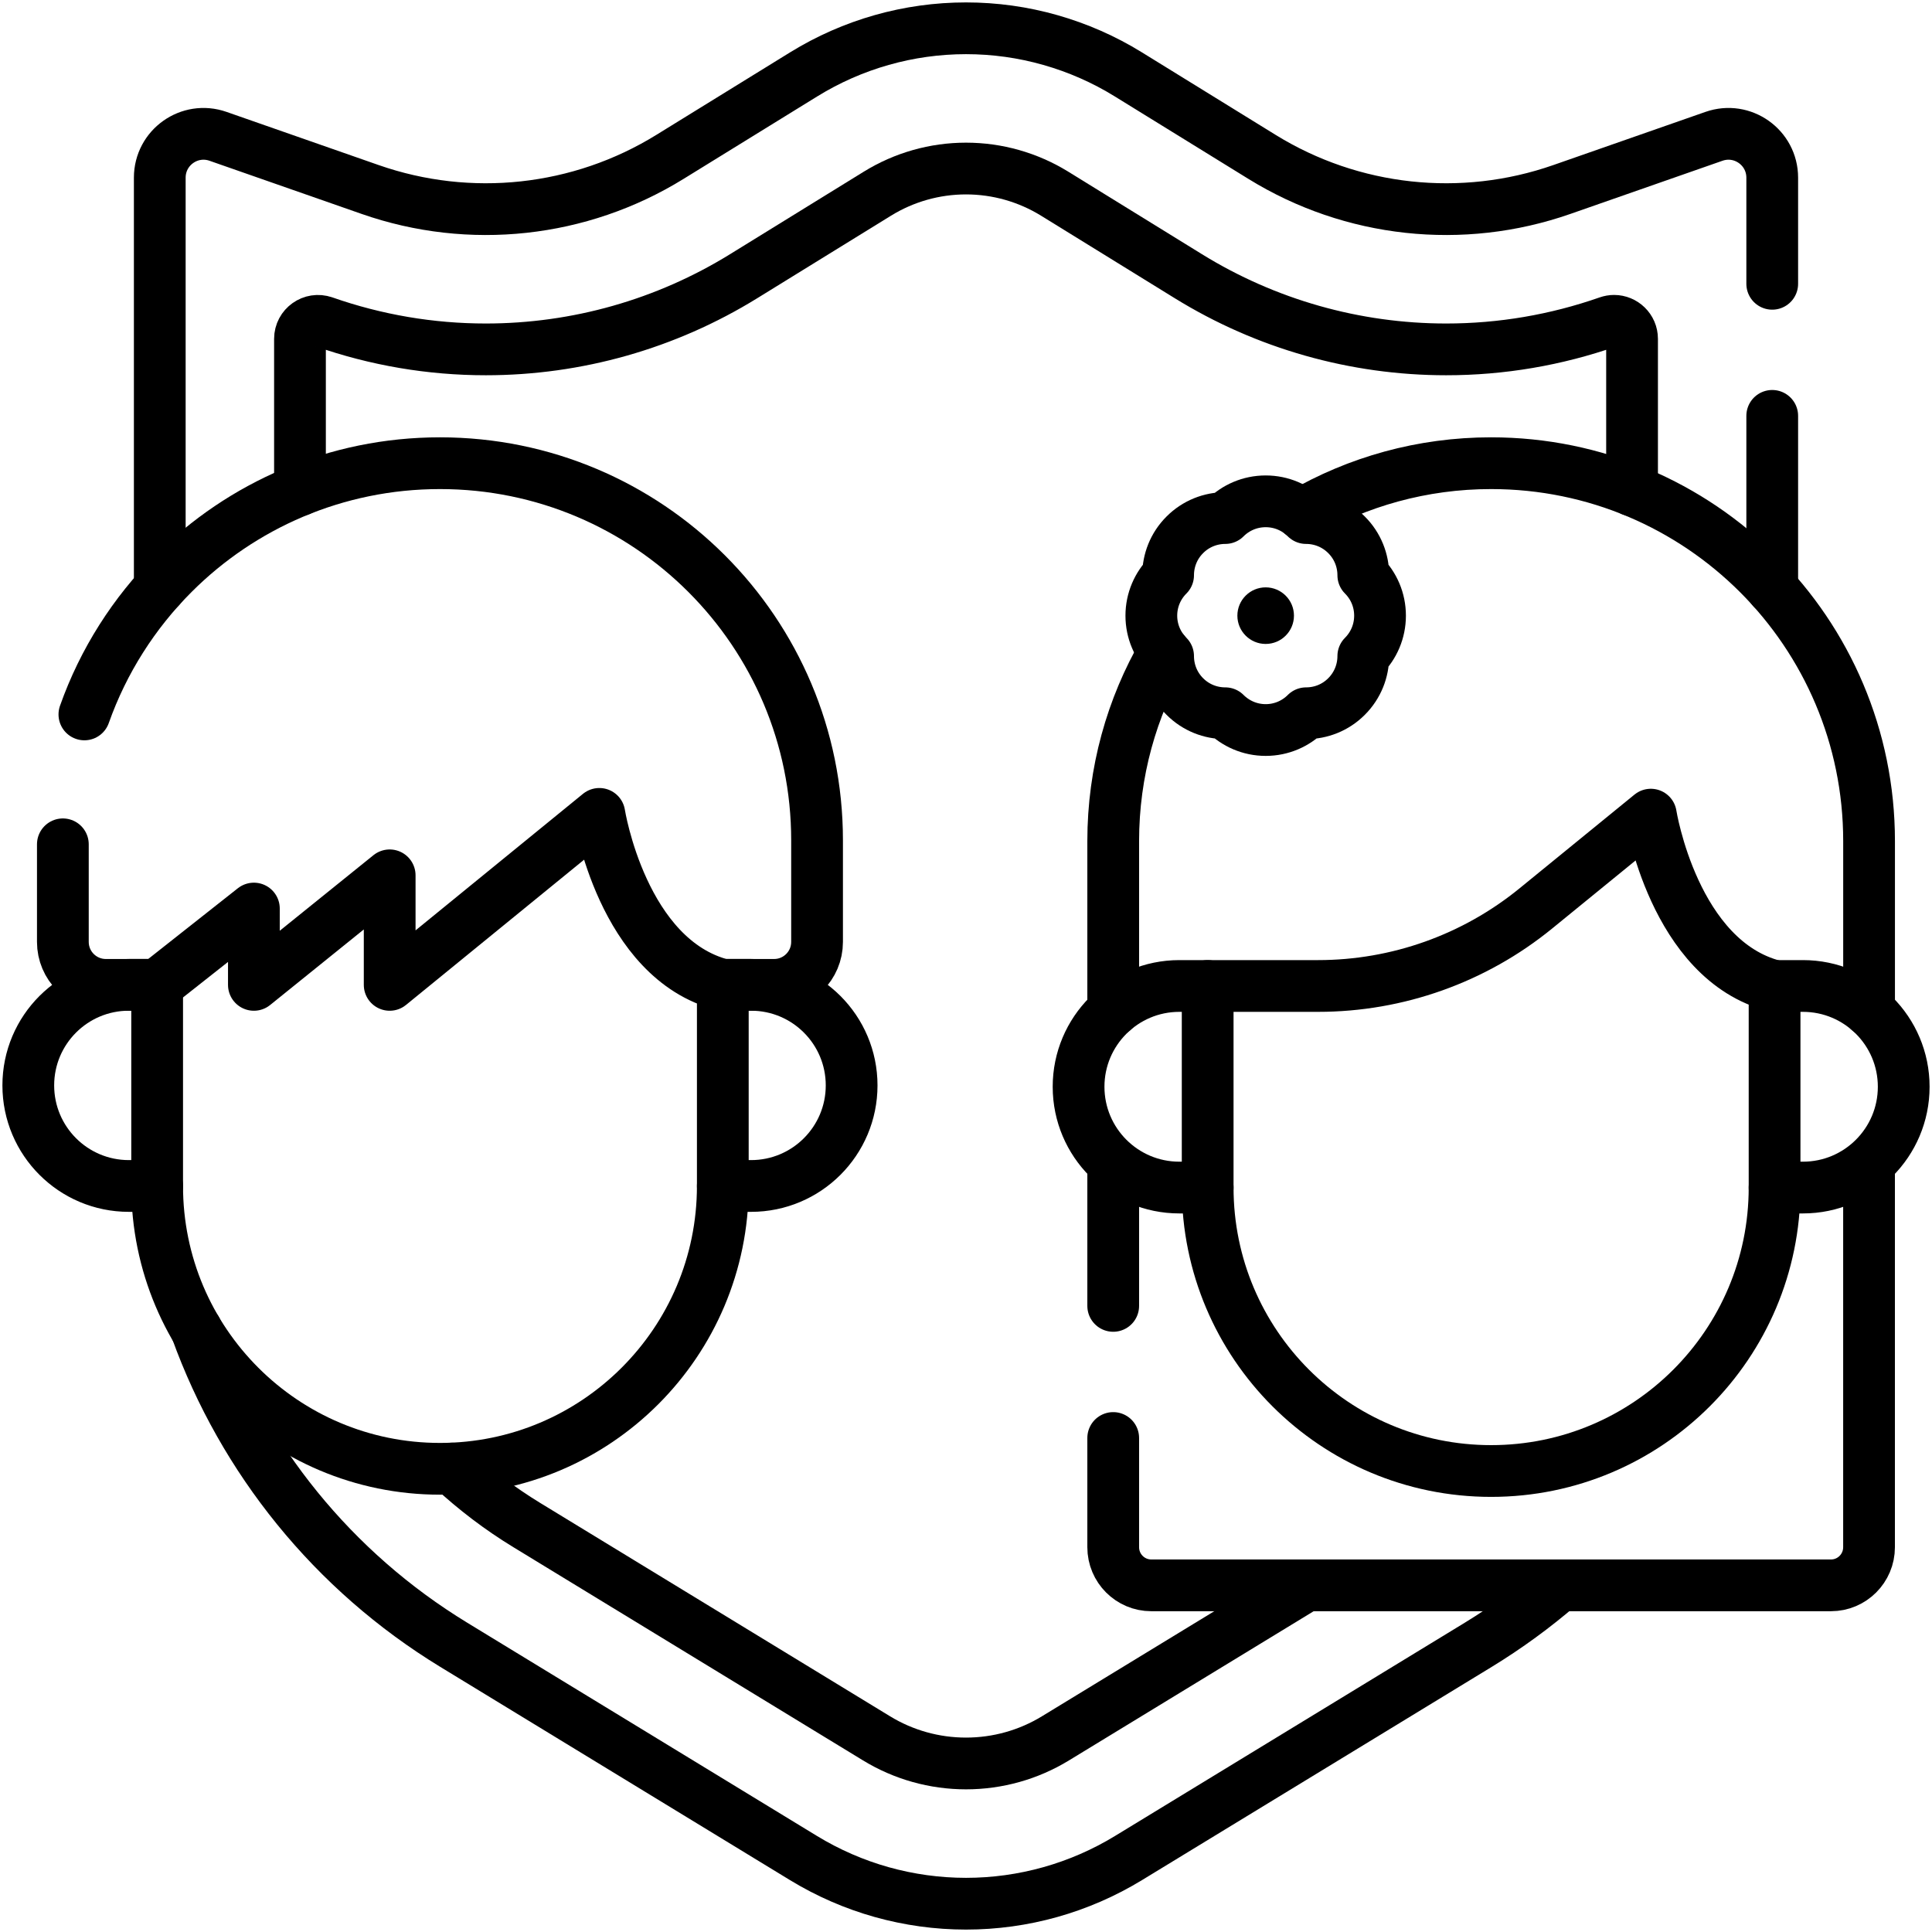
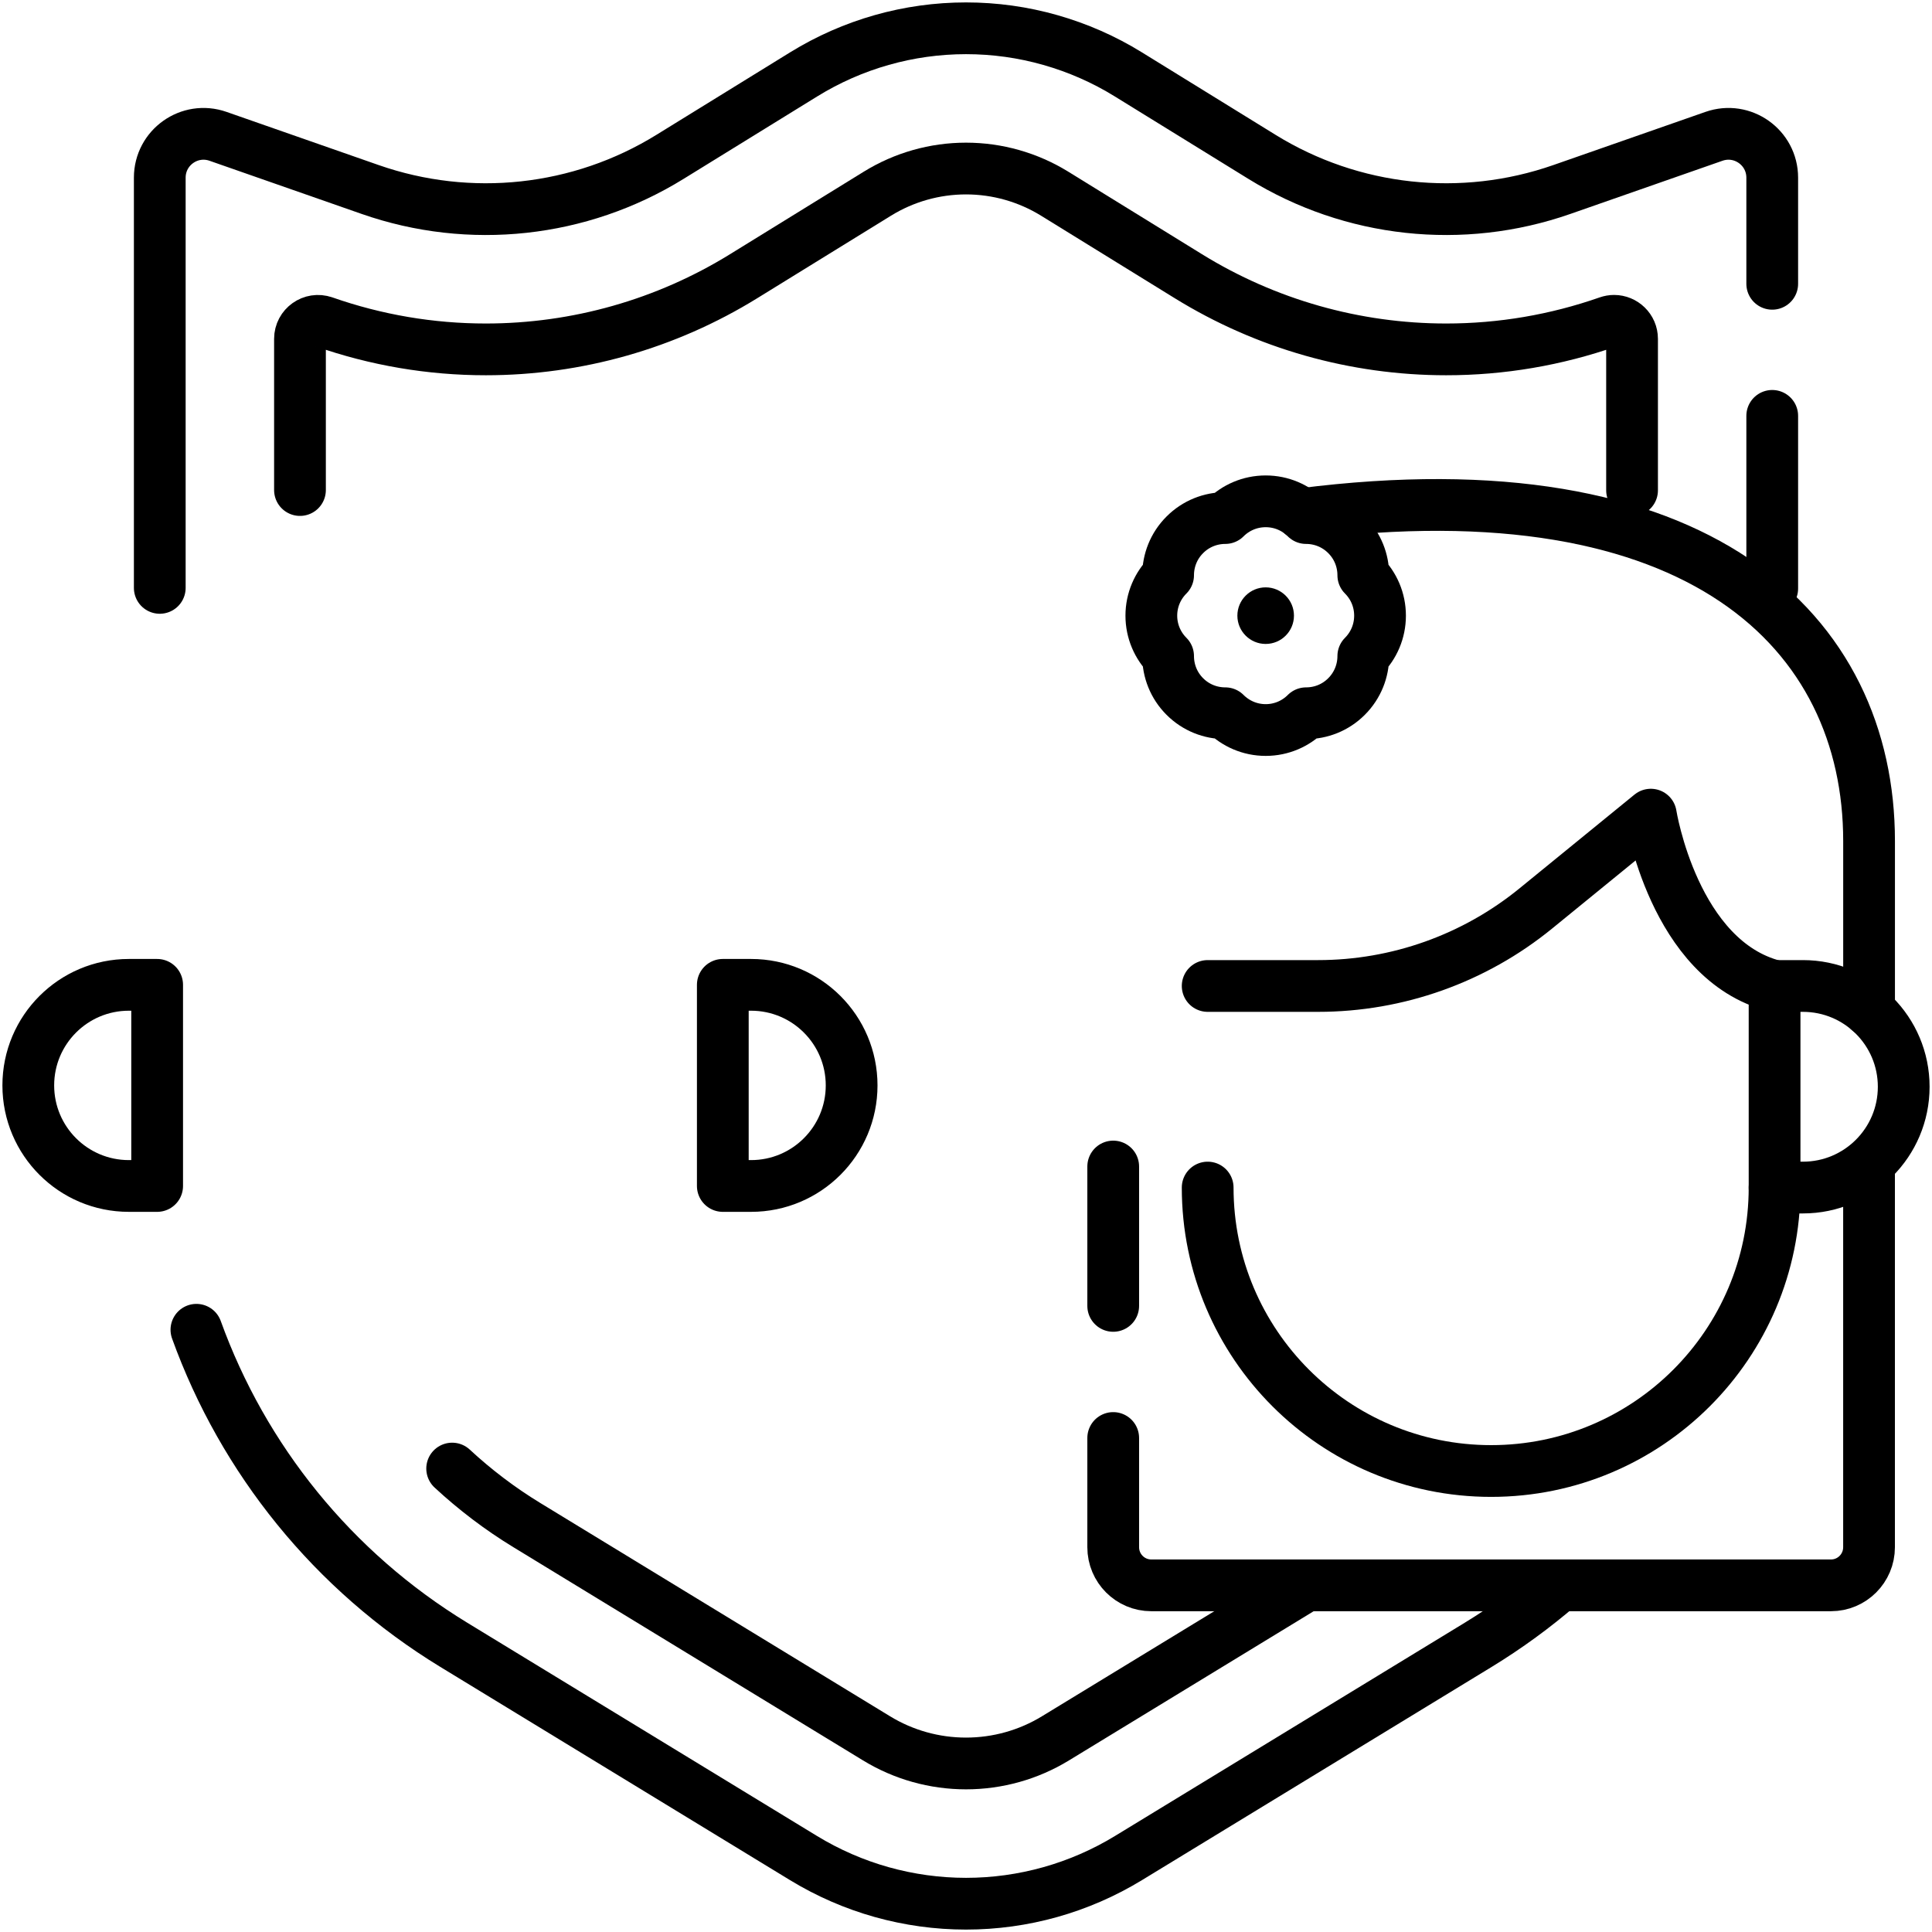
<svg xmlns="http://www.w3.org/2000/svg" width="56" height="56" viewBox="0 0 56 56" fill="none">
  <g id="international-childrens-day 1" clipPath="url(#clip0_64_503)">
    <g id="Group">
      <path id="Vector" d="M51.369 17.059V12.054" stroke="black" stroke-width="1.5" stroke-miterlimit="10" stroke-linecap="round" stroke-linejoin="round" />
      <path id="Vector_2" d="M4.631 17.04V5.15C4.631 4.275 5.494 3.662 6.321 3.952L10.73 5.493C13.62 6.503 16.813 6.157 19.418 4.548L23.298 2.154C24.712 1.282 26.34 0.82 28 0.82C28.831 0.82 29.653 0.935 30.443 1.16C31.235 1.385 31.995 1.717 32.702 2.154L36.581 4.548C39.187 6.157 42.38 6.503 45.27 5.493L49.679 3.952C50.506 3.662 51.369 4.275 51.369 5.15V8.226" stroke="black" stroke-width="1.5" stroke-miterlimit="10" stroke-linecap="round" stroke-linejoin="round" />
      <path id="Vector_3" d="M5.693 38.544C7.047 42.294 9.648 45.539 13.155 47.677L23.291 53.857C24 54.289 24.763 54.621 25.554 54.843C26.347 55.065 27.169 55.18 28 55.18C29.662 55.18 31.29 54.722 32.709 53.857L42.845 47.677C43.687 47.163 44.477 46.585 45.211 45.952" stroke="black" stroke-width="1.5" stroke-miterlimit="10" stroke-linecap="round" stroke-linejoin="round" />
      <path id="Vector_4" d="M13.106 42.567C13.766 43.179 14.49 43.73 15.271 44.206L25.407 50.387C26.188 50.864 27.085 51.115 28 51.115C28.915 51.115 29.812 50.864 30.593 50.387L37.867 45.952" stroke="black" stroke-width="1.5" stroke-miterlimit="10" stroke-linecap="round" stroke-linejoin="round" />
      <path id="Vector_5" d="M8.695 14.204V9.822C8.695 9.463 9.05 9.211 9.388 9.329H9.389C10.901 9.858 12.48 10.127 14.082 10.127C16.723 10.127 19.307 9.394 21.553 8.007L25.433 5.613C26.205 5.137 27.093 4.885 28 4.885C28.907 4.885 29.796 5.137 30.568 5.613L34.447 8.007C36.693 9.394 39.278 10.127 41.918 10.127C43.52 10.127 45.099 9.858 46.613 9.329C46.67 9.309 46.728 9.299 46.785 9.299C47.061 9.299 47.306 9.523 47.306 9.822V14.213" stroke="black" stroke-width="1.5" stroke-miterlimit="10" stroke-linecap="round" stroke-linejoin="round" />
-       <path id="Vector_6" d="M20.951 34.376C20.951 38.904 17.281 42.574 12.753 42.574C8.225 42.574 4.555 38.904 4.555 34.376" stroke="black" stroke-width="1.5" stroke-miterlimit="10" stroke-linecap="round" stroke-linejoin="round" />
      <path id="Vector_7" d="M3.735 34.376H4.555V28.546H3.735C2.125 28.546 0.82 29.851 0.82 31.461C0.82 33.071 2.125 34.376 3.735 34.376Z" stroke="black" stroke-width="1.5" stroke-miterlimit="10" stroke-linecap="round" stroke-linejoin="round" />
      <path id="Vector_8" d="M21.77 34.376H20.951V28.546H21.77C23.38 28.546 24.685 29.851 24.685 31.461C24.685 33.071 23.38 34.376 21.77 34.376Z" stroke="black" stroke-width="1.5" stroke-miterlimit="10" stroke-linecap="round" stroke-linejoin="round" />
-       <path id="Vector_9" d="M2.446 20.708C2.995 19.157 3.884 17.767 5.024 16.627C7.002 14.65 9.734 13.426 12.753 13.426C18.79 13.426 23.683 18.319 23.683 24.357V27.302C23.683 27.989 23.126 28.547 22.438 28.547H20.951C18.036 27.808 17.372 23.591 17.372 23.591L11.295 28.547V25.372L7.359 28.547V26.335L4.556 28.547H3.067C2.38 28.547 1.822 27.989 1.822 27.302V24.473" stroke="black" stroke-width="1.5" stroke-miterlimit="10" stroke-linecap="round" stroke-linejoin="round" />
      <path id="Vector_10" d="M32.267 37.852V33.812" stroke="black" stroke-width="1.5" stroke-miterlimit="10" stroke-linecap="round" stroke-linejoin="round" />
      <path id="Vector_11" d="M54.175 33.812V44.847C54.175 45.457 53.681 45.952 53.071 45.952H33.371C32.761 45.952 32.267 45.457 32.267 44.847V41.681" stroke="black" stroke-width="1.5" stroke-miterlimit="10" stroke-linecap="round" stroke-linejoin="round" />
      <path id="Vector_12" d="M51.437 34.422C51.437 38.959 47.759 42.638 43.221 42.638C38.684 42.638 35.005 38.959 35.005 34.422" stroke="black" stroke-width="1.5" stroke-miterlimit="10" stroke-linecap="round" stroke-linejoin="round" />
-       <path id="Vector_13" d="M32.267 29.297V24.38C32.267 22.38 32.803 20.502 33.742 18.888" stroke="black" stroke-width="1.5" stroke-miterlimit="10" stroke-linecap="round" stroke-linejoin="round" />
-       <path id="Vector_14" d="M37.73 14.901C39.344 13.963 41.22 13.426 43.221 13.426C49.271 13.426 54.176 18.33 54.176 24.38V29.297" stroke="black" stroke-width="1.5" stroke-miterlimit="10" stroke-linecap="round" stroke-linejoin="round" />
+       <path id="Vector_14" d="M37.73 14.901C49.271 13.426 54.176 18.33 54.176 24.38V29.297" stroke="black" stroke-width="1.5" stroke-miterlimit="10" stroke-linecap="round" stroke-linejoin="round" />
      <path id="Vector_15" d="M35.005 28.579H38.207C40.505 28.579 42.733 27.786 44.515 26.333L47.85 23.613C47.85 23.613 48.516 27.839 51.437 28.58" stroke="black" stroke-width="1.5" stroke-miterlimit="10" stroke-linecap="round" stroke-linejoin="round" />
-       <path id="Vector_16" d="M34.184 34.422H35.005V28.579H34.184C32.571 28.579 31.263 29.887 31.263 31.5C31.263 33.114 32.571 34.422 34.184 34.422Z" stroke="black" stroke-width="1.5" stroke-miterlimit="10" stroke-linecap="round" stroke-linejoin="round" />
      <path id="Vector_17" d="M52.259 34.422H51.437V28.579H52.259C53.872 28.579 55.18 29.887 55.18 31.5C55.18 33.114 53.872 34.422 52.259 34.422Z" stroke="black" stroke-width="1.5" stroke-miterlimit="10" stroke-linecap="round" stroke-linejoin="round" />
      <path id="Vector_18" d="M40.001 17.845C40.001 17.388 39.816 16.973 39.516 16.674C39.516 16.249 39.354 15.825 39.03 15.502C38.707 15.178 38.283 15.016 37.858 15.016C37.559 14.716 37.144 14.531 36.687 14.531C36.229 14.531 35.815 14.716 35.515 15.016C35.091 15.016 34.666 15.178 34.343 15.502C34.019 15.825 33.858 16.249 33.858 16.674C33.558 16.973 33.372 17.388 33.372 17.845C33.372 18.303 33.558 18.717 33.858 19.017C33.858 19.441 34.019 19.866 34.343 20.189C34.666 20.513 35.091 20.674 35.515 20.674C35.815 20.974 36.229 21.16 36.687 21.16C37.144 21.16 37.559 20.974 37.858 20.674C38.283 20.674 38.707 20.513 39.03 20.189C39.354 19.865 39.516 19.441 39.516 19.017C39.816 18.717 40.001 18.303 40.001 17.845Z" stroke="black" stroke-width="1.5" stroke-miterlimit="10" stroke-linecap="round" stroke-linejoin="round" />
      <circle id="Ellipse" cx="36.686" cy="17.845" r="0.82" fill="black" />
    </g>
  </g>
  <defs>
    <clipPath id="clip0_64_503">
-       <rect width="56" height="56" fill="white" />
-     </clipPath>
+       </clipPath>
  </defs>
</svg>